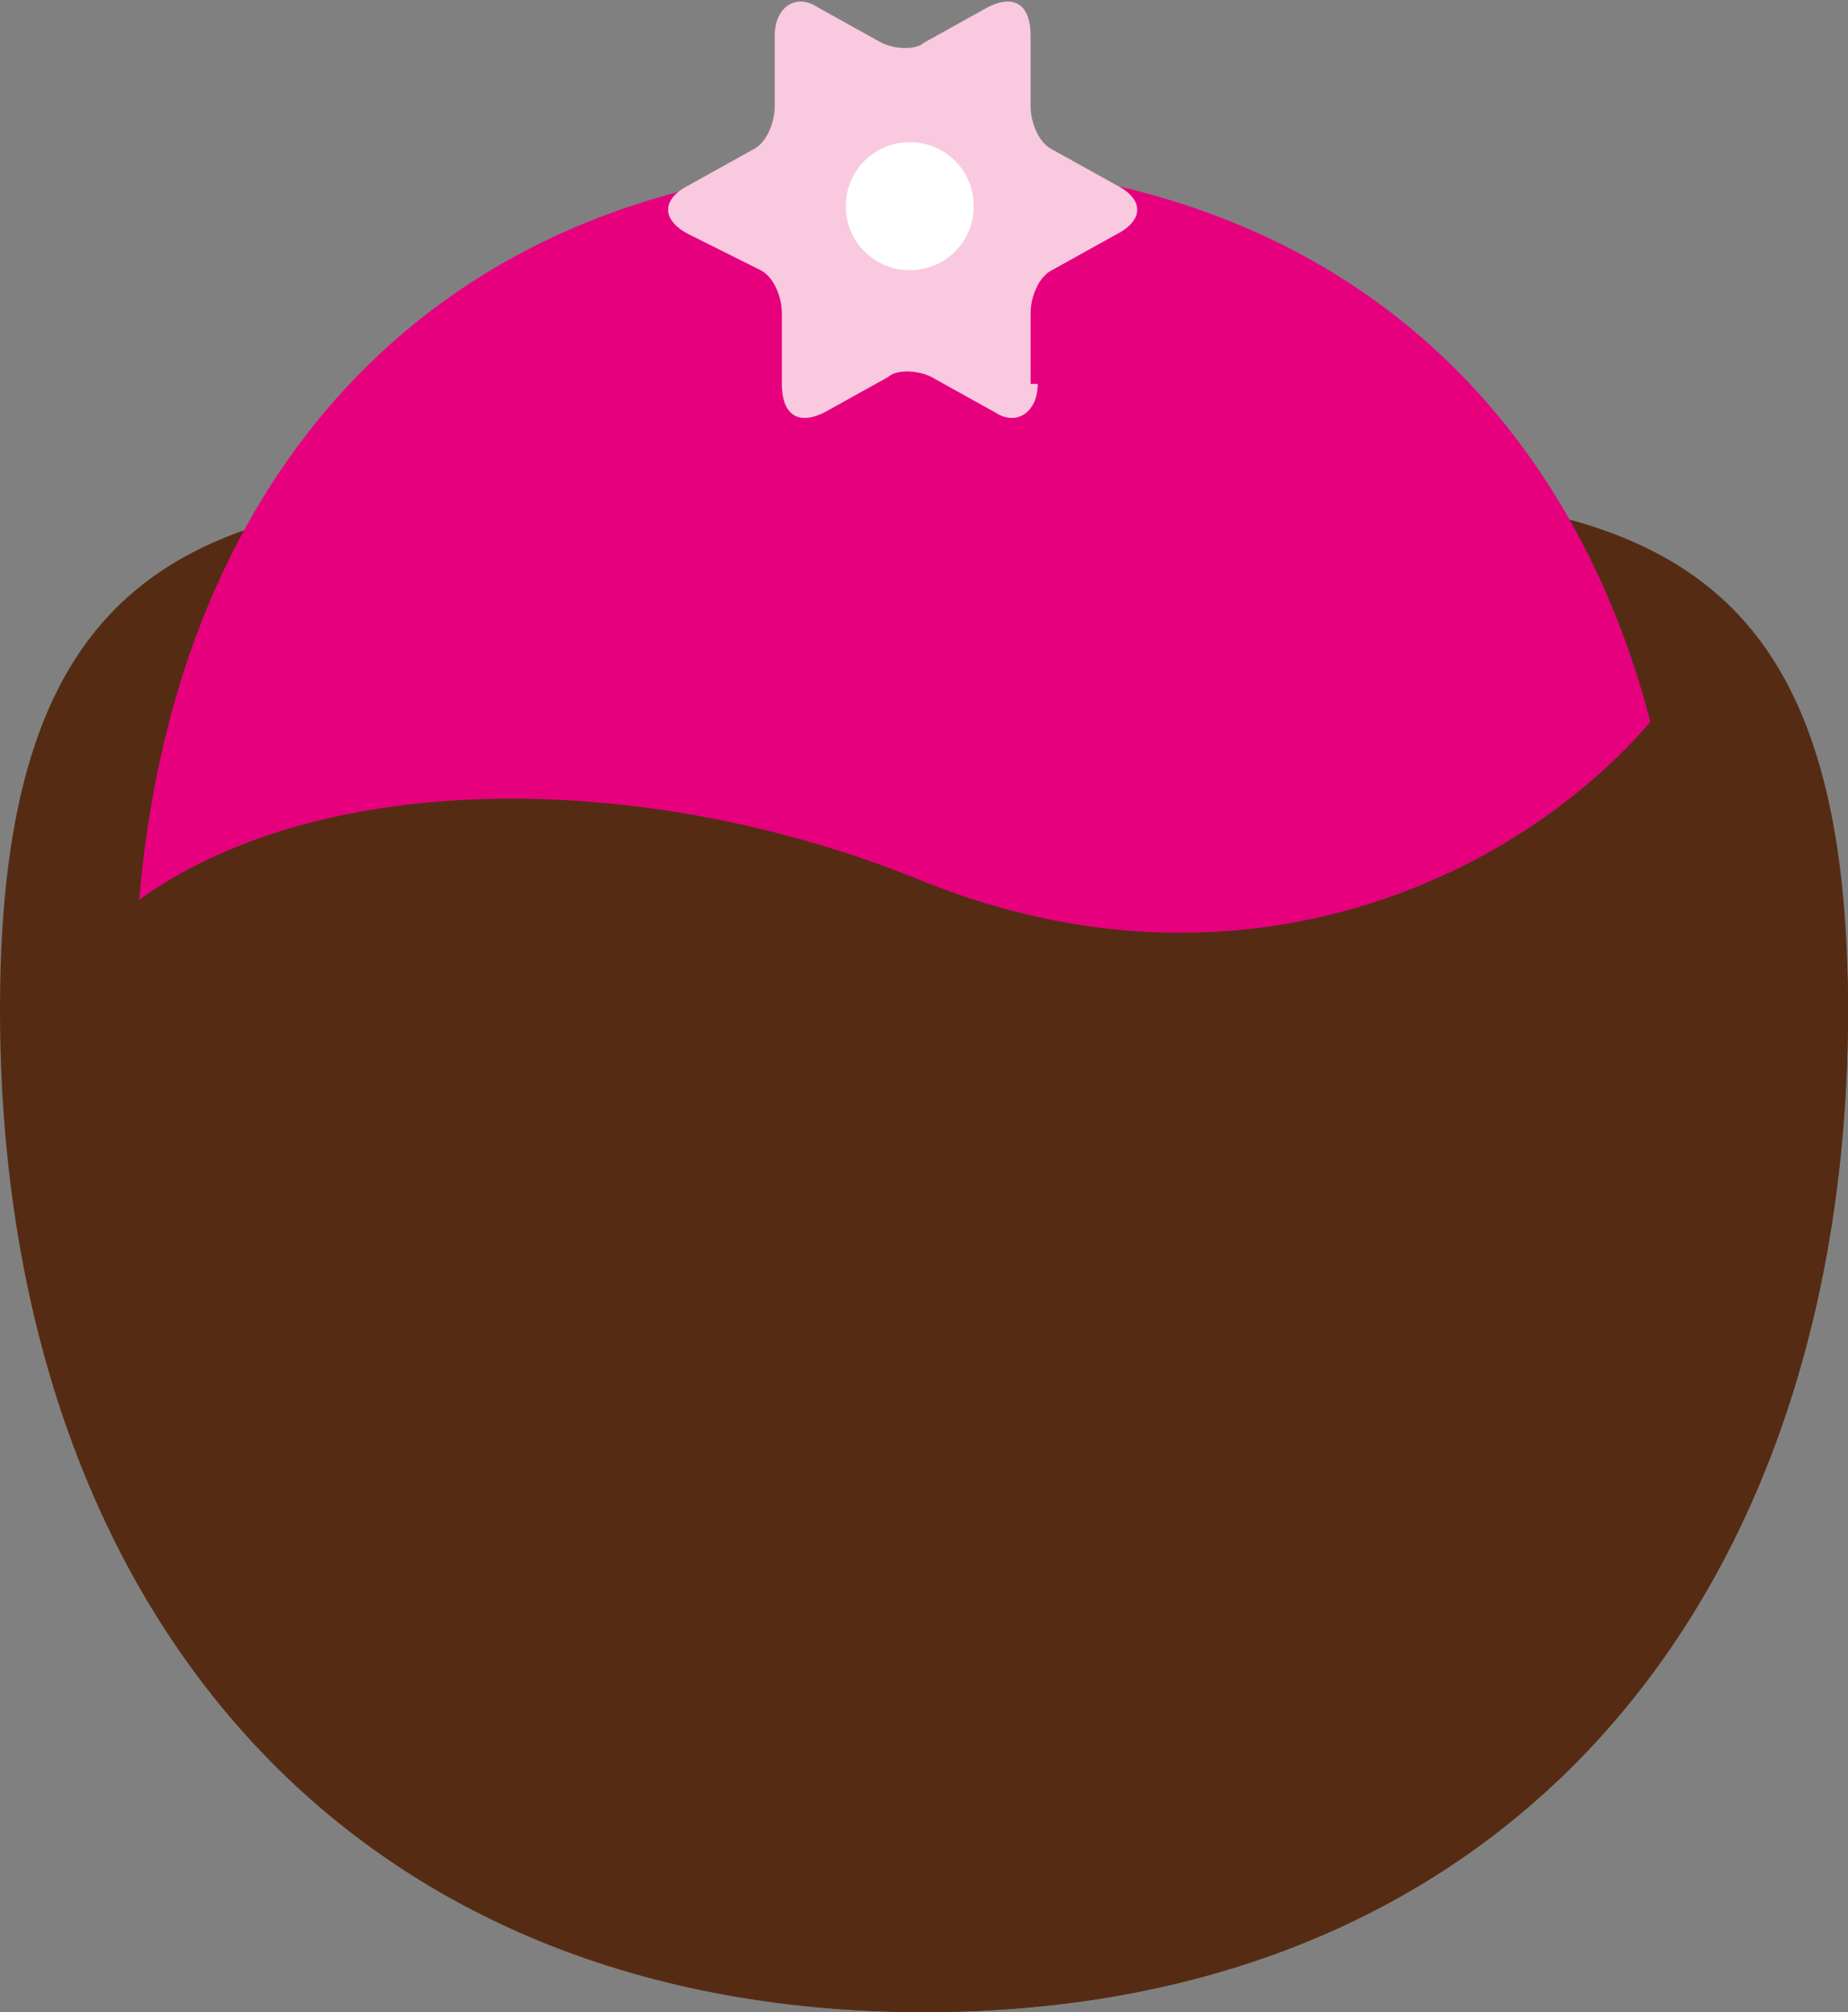
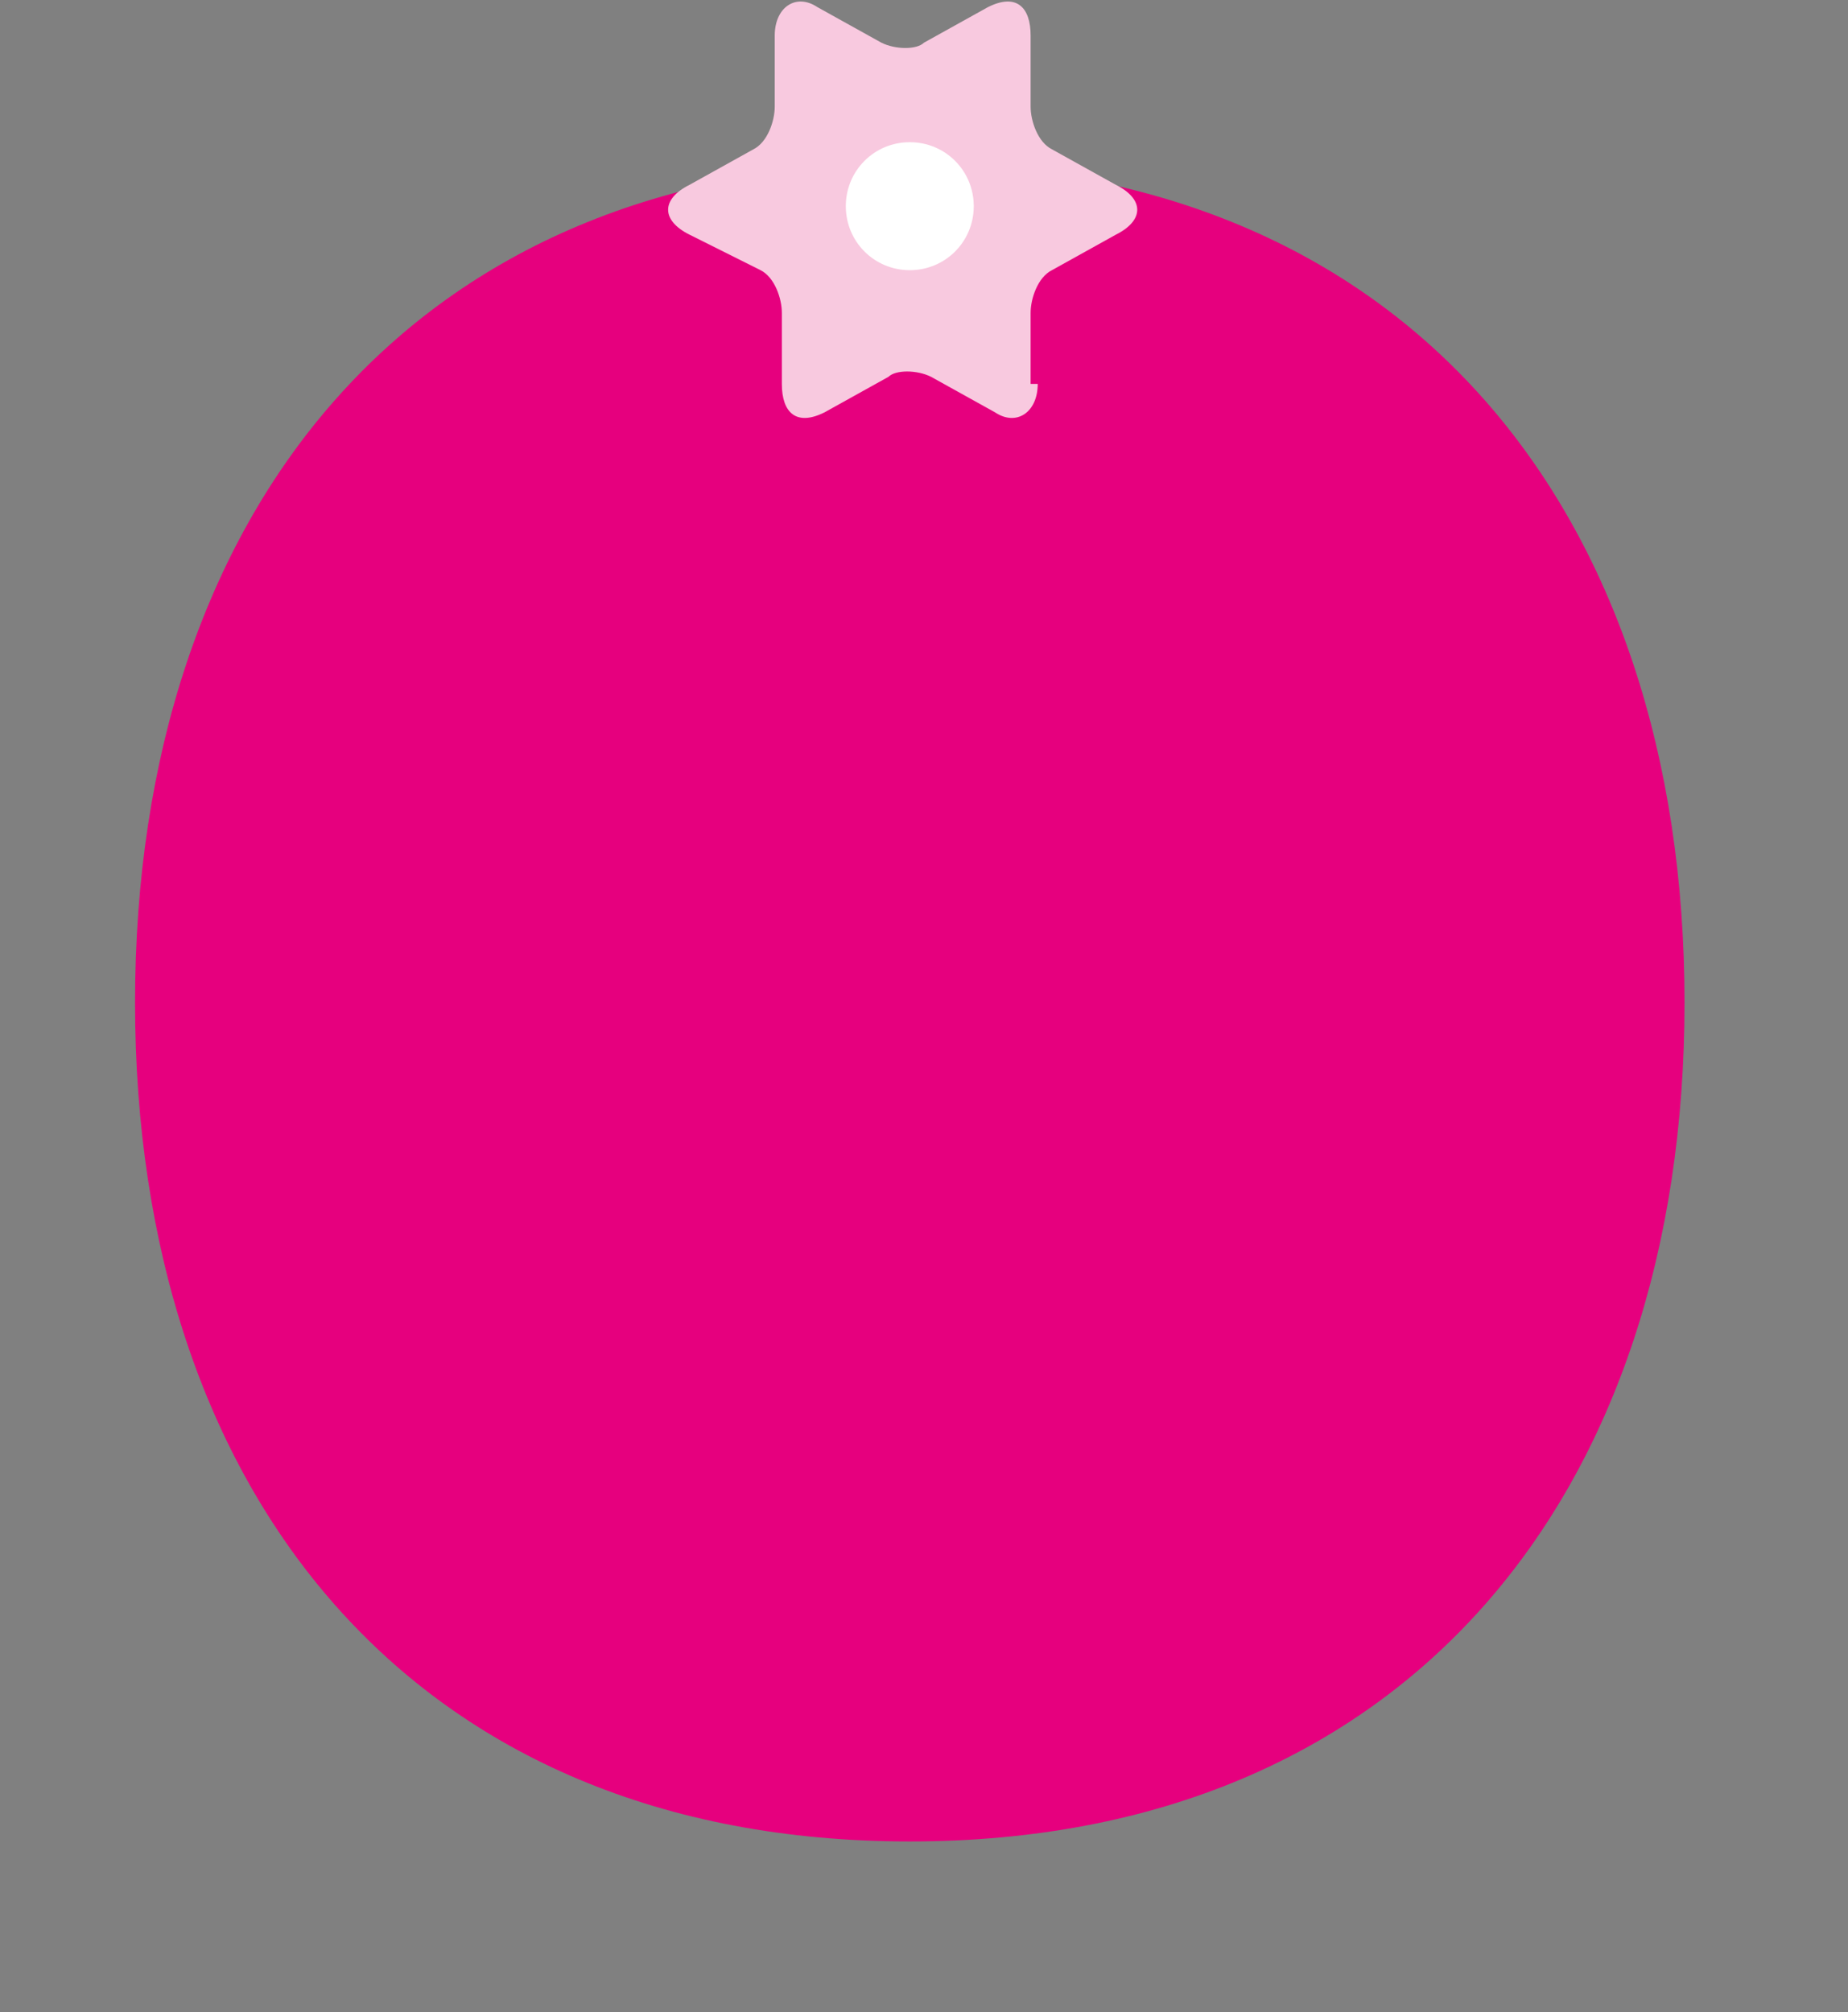
<svg xmlns="http://www.w3.org/2000/svg" version="1.1" id="Ebene_1" x="0px" y="0px" viewBox="0 0 26 28.3" style="enable-background:new 0 0 26 28.3;" xml:space="preserve">
  <rect x="0" y="0" width="26" height="28.3" fill="#808080" stroke="none" />
  <style type="text/css">
	.st0{fill:#552C13;}
	.st1{fill:#E6007E;}
	.st2{fill:#F8C9DF;}
	.st3{fill:#FFFFFF;}
</style>
  <g>
-     <path class="st0" d="M0,14.2C0,6,4.7,6.9,13,6.9c8.3,0,13-0.9,13,7.3s-4.7,14.1-13,14.1C4.7,28.3,0,22.4,0,14.2" />
    <path class="st1" d="M1.9,14.1c0-6.9,3.9-11.8,10.9-11.8s10.9,4.9,10.9,11.8s-3.9,11.8-10.9,11.8S1.9,21,1.9,14.1" />
    <path class="st2" d="M14.6,5.4c0,0.4-0.3,0.6-0.6,0.4l-0.9-0.5c-0.2-0.1-0.5-0.1-0.6,0l-0.9,0.5c-0.4,0.2-0.6,0-0.6-0.4v-1   c0-0.2-0.1-0.5-0.3-0.6L9.7,3.3c-0.4-0.2-0.4-0.5,0-0.7l0.9-0.5c0.2-0.1,0.3-0.4,0.3-0.6v-1c0-0.4,0.3-0.6,0.6-0.4l0.9,0.5   c0.2,0.1,0.5,0.1,0.6,0l0.9-0.5c0.4-0.2,0.6,0,0.6,0.4v1c0,0.2,0.1,0.5,0.3,0.6l0.9,0.5c0.4,0.2,0.4,0.5,0,0.7l-0.9,0.5   c-0.2,0.1-0.3,0.4-0.3,0.6V5.4z" />
    <path class="st3" d="M11.9,2.9c0-0.5,0.4-0.9,0.9-0.9c0.5,0,0.9,0.4,0.9,0.9c0,0.5-0.4,0.9-0.9,0.9C12.3,3.8,11.9,3.4,11.9,2.9" />
-     <path class="st0" d="M0.1,15.3c0.4,7.6,5,13,12.9,13c8.3,0,13-5.9,13-14.1c0-2.8-0.8-3.5-1.8-5.6c-1.1,2.7-5.7,6-11.2,3.8   C7.9,10.3,1.3,10.9,0.1,15.3" />
  </g>
</svg>